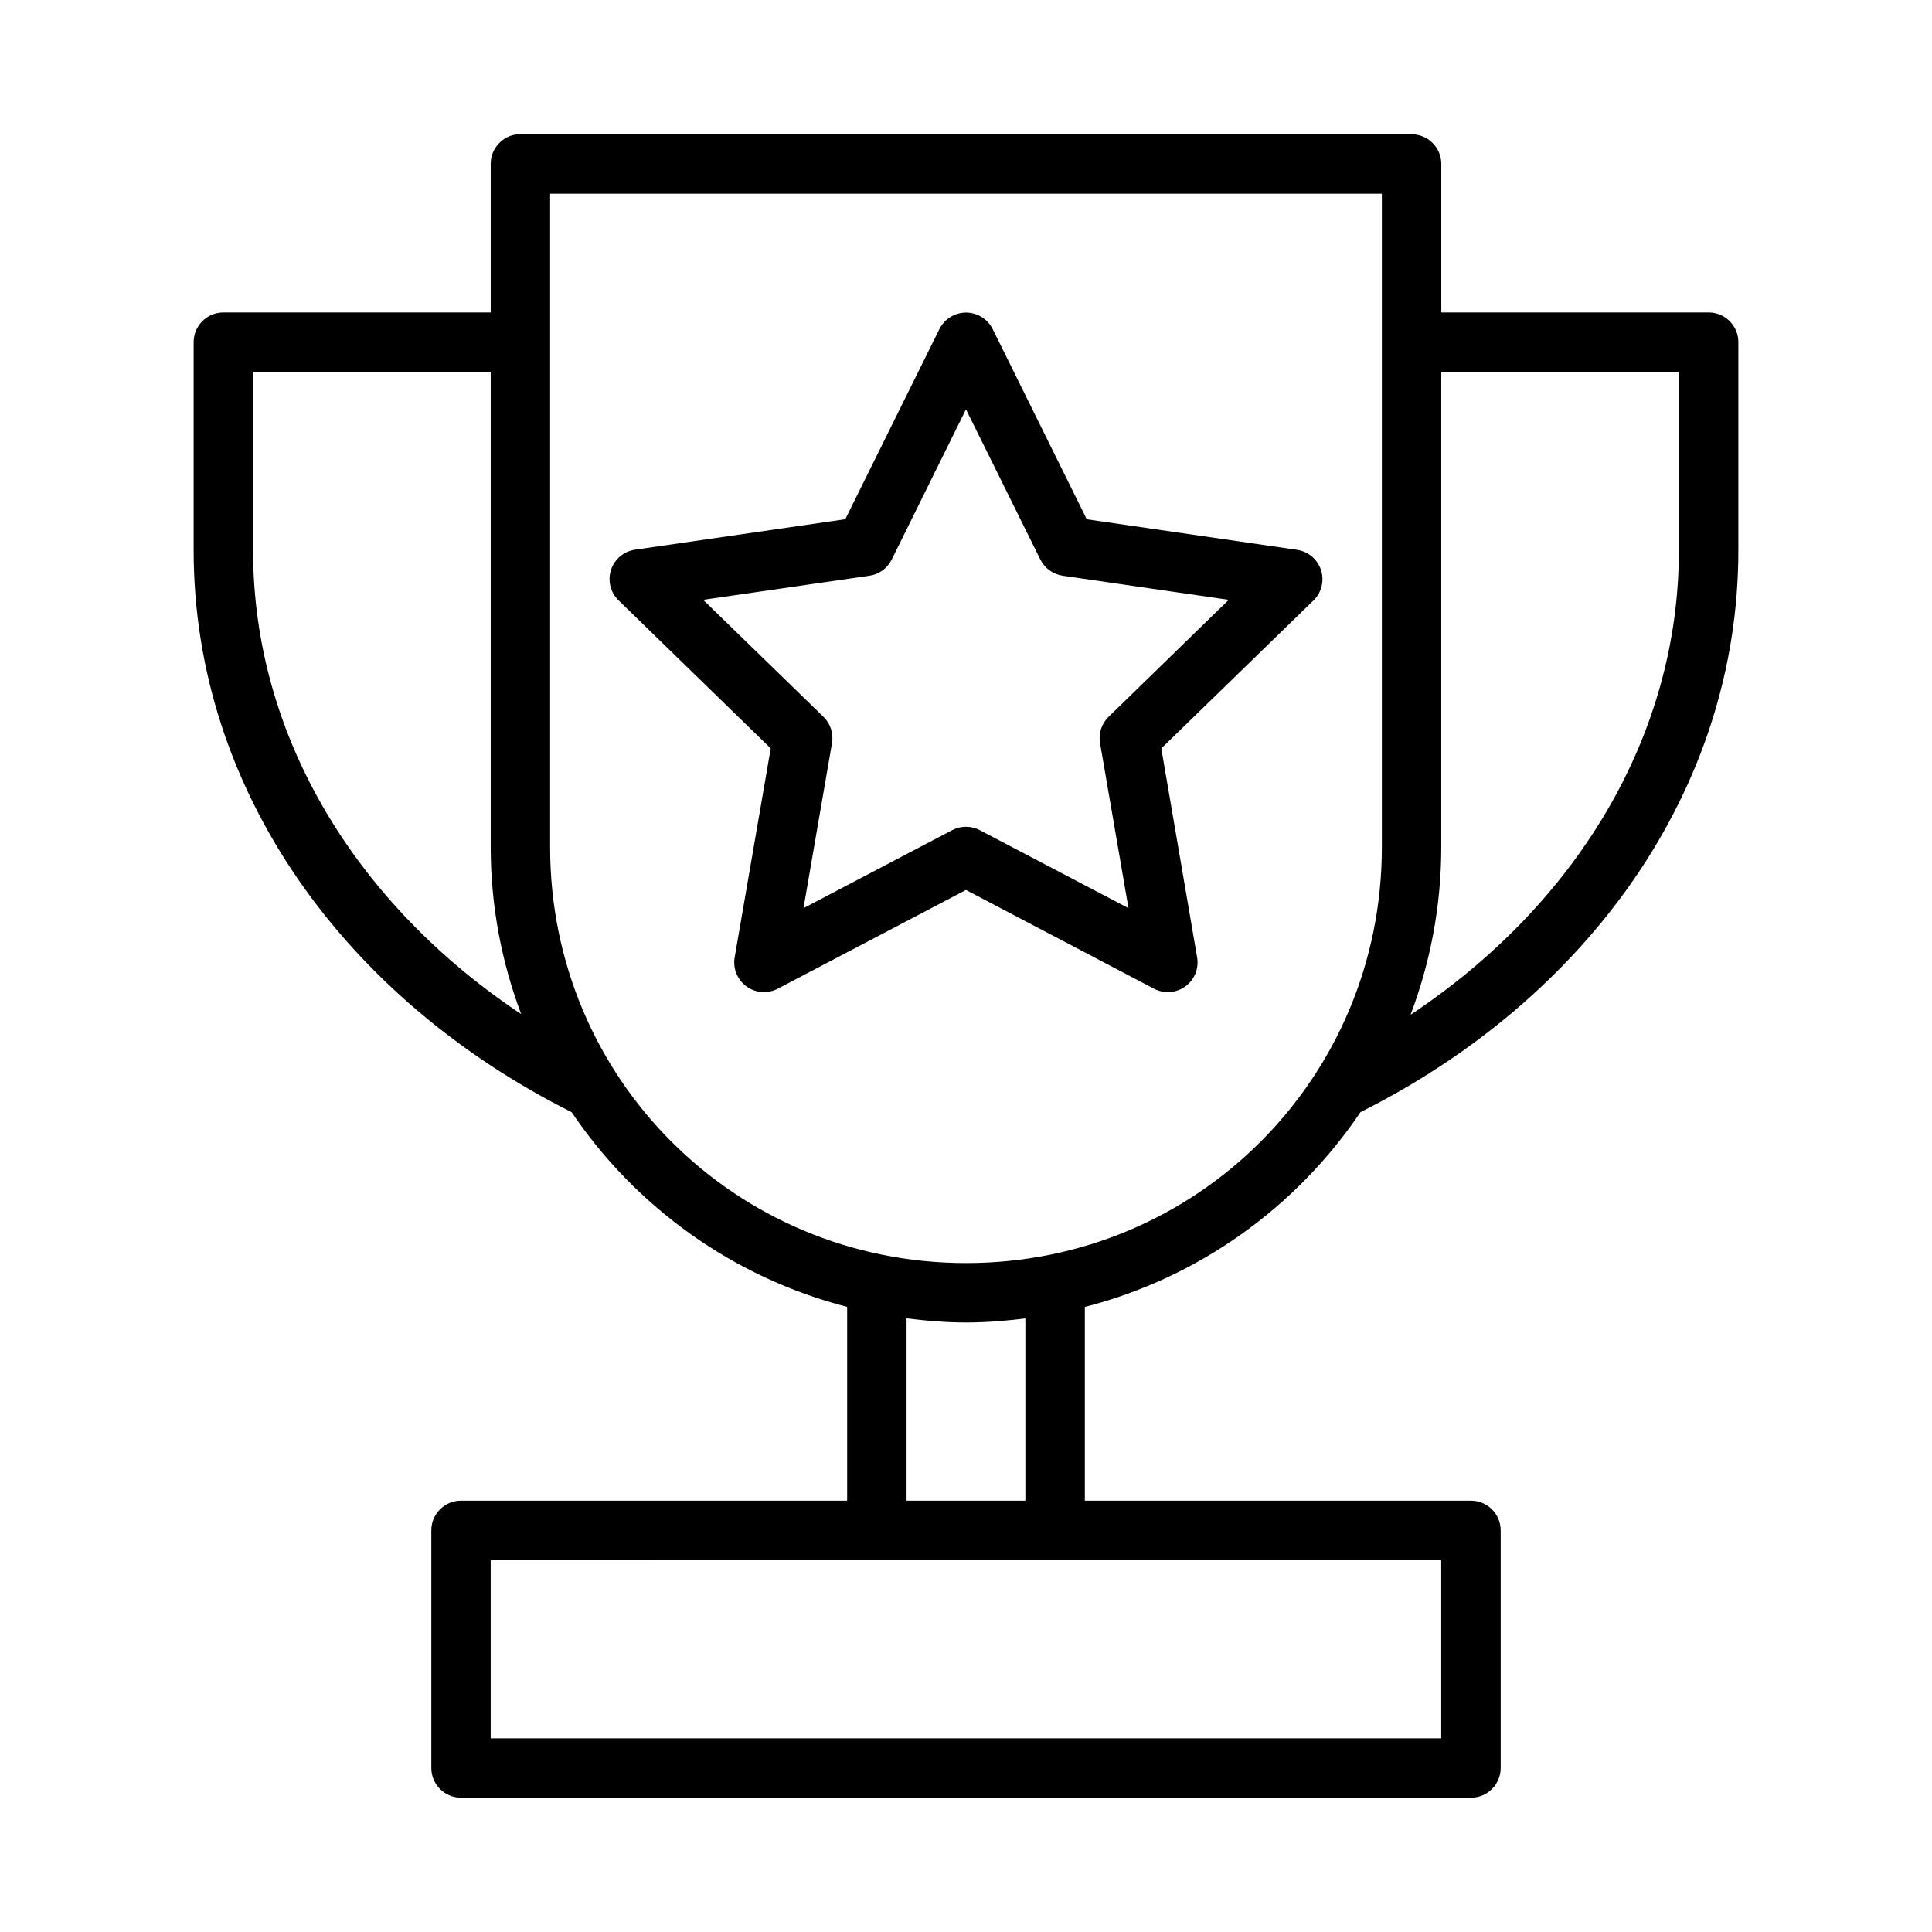
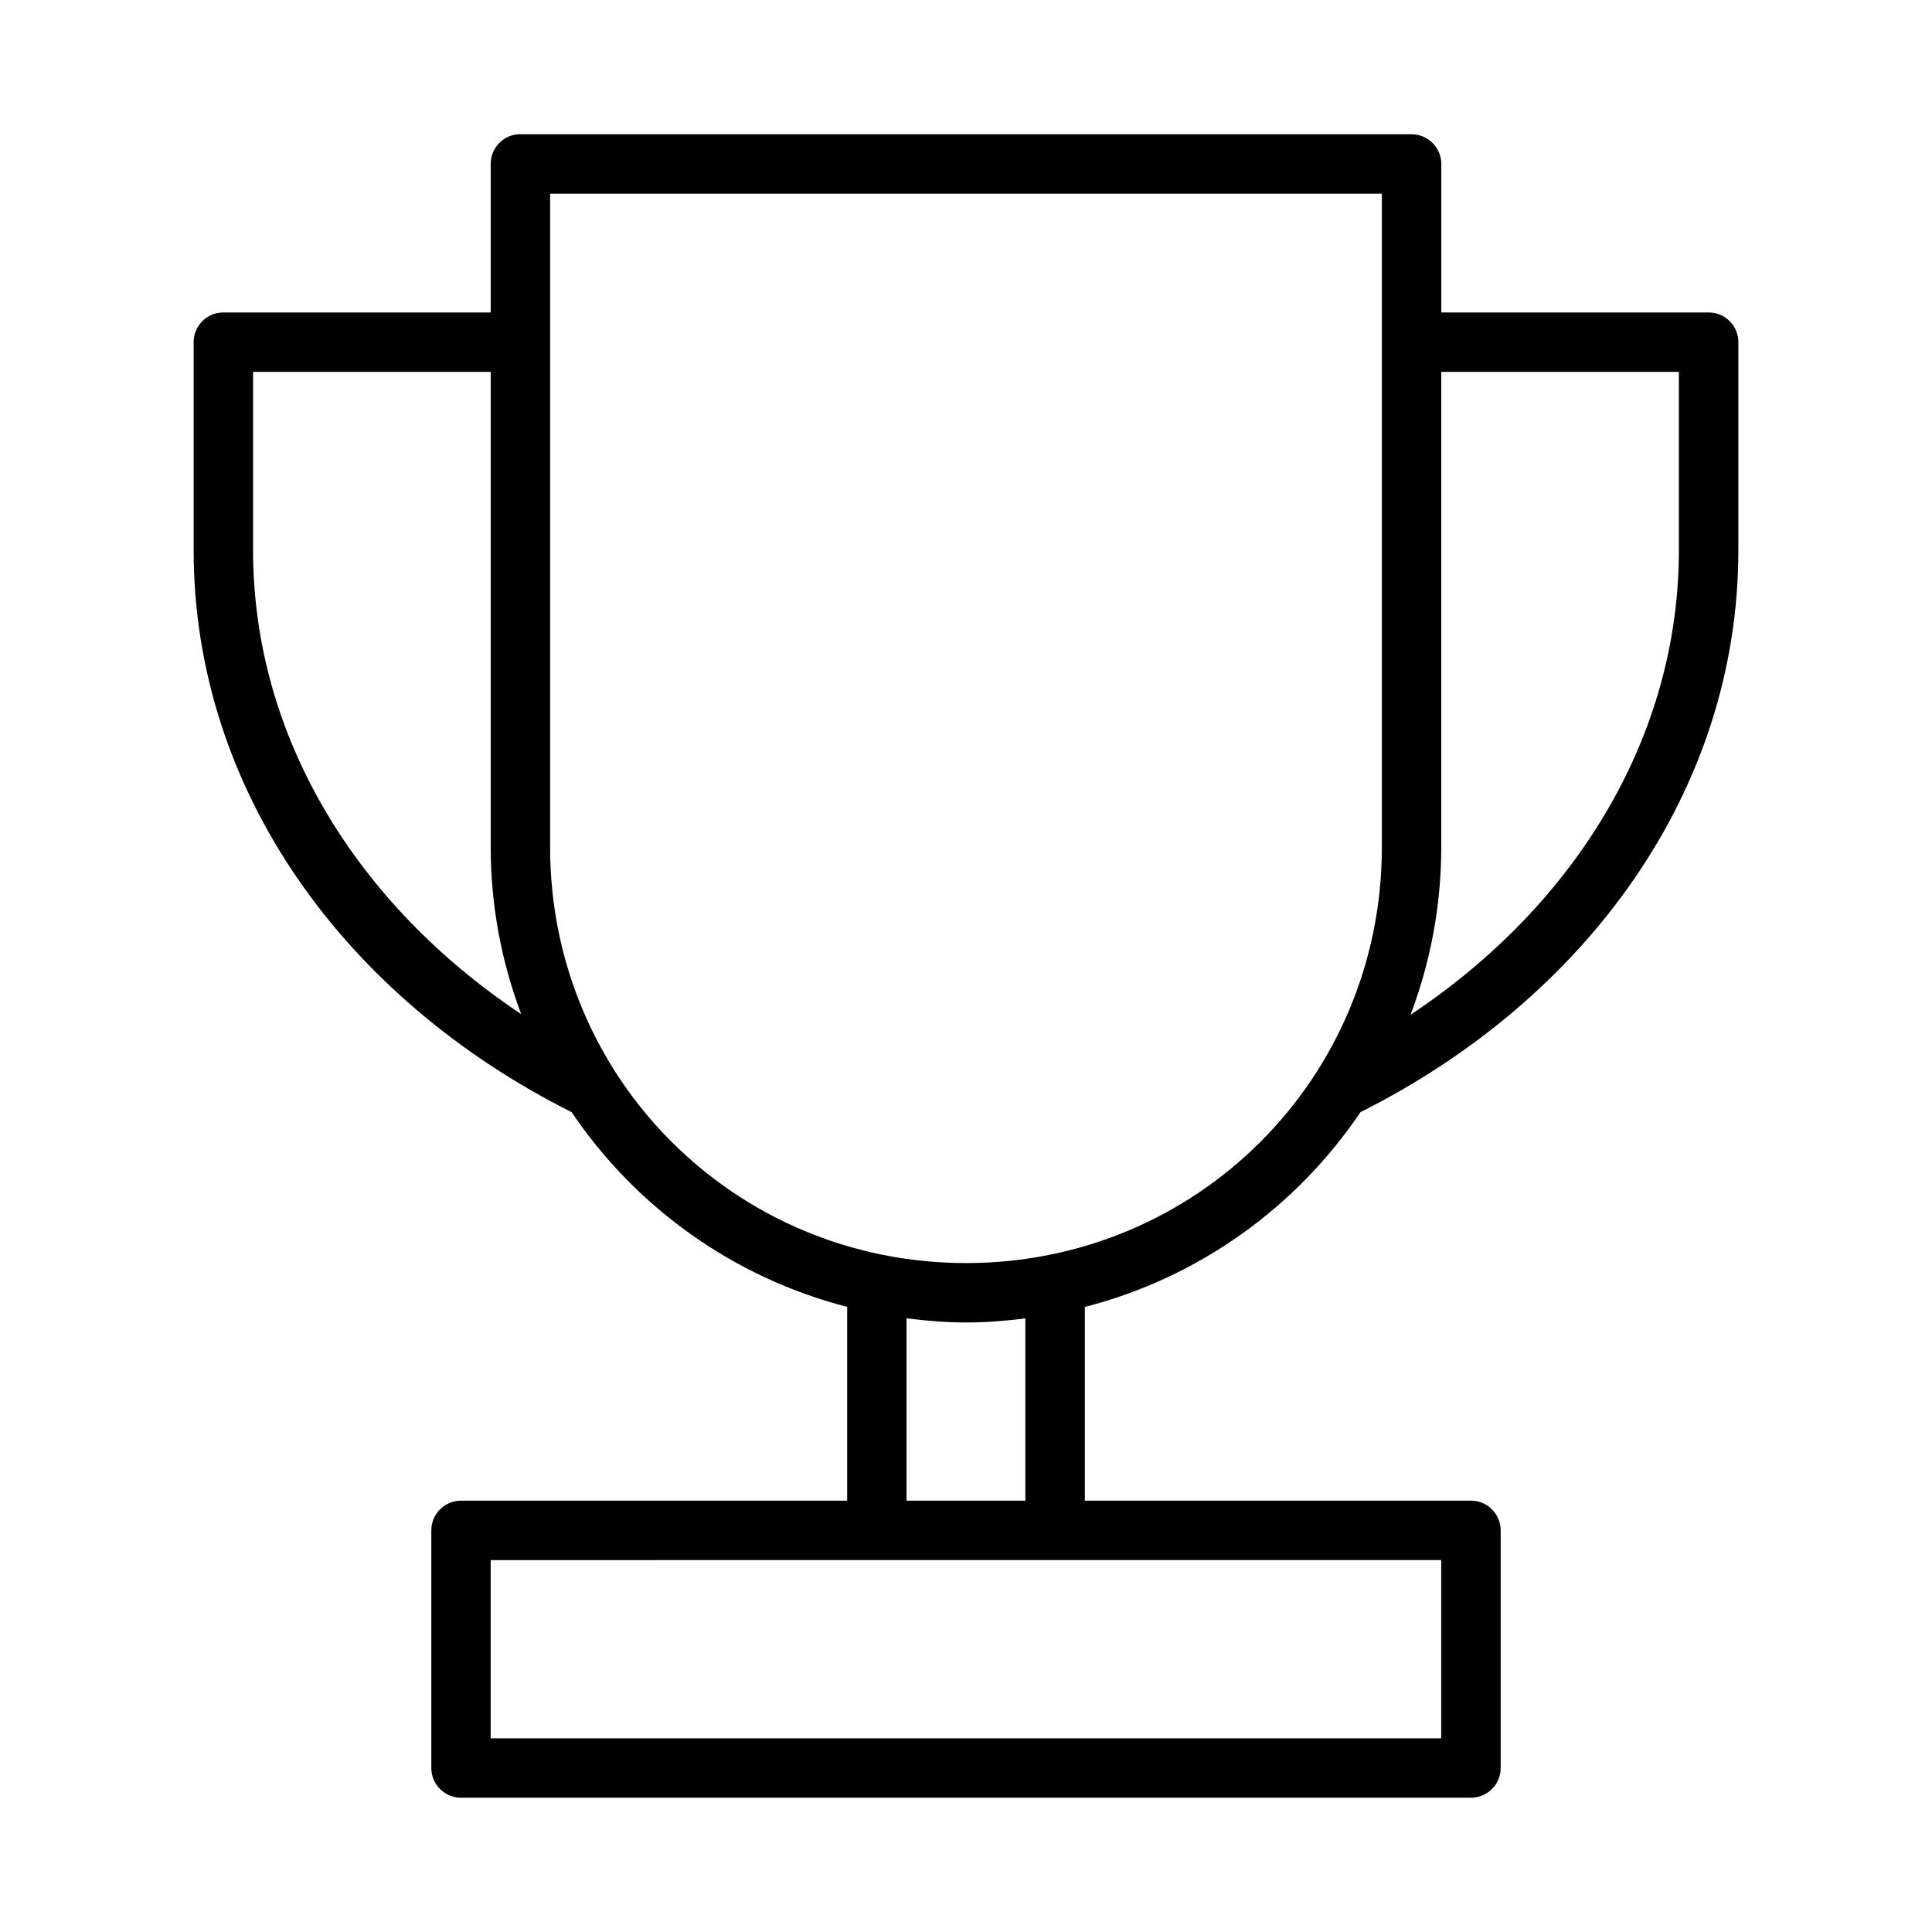
<svg xmlns="http://www.w3.org/2000/svg" fill="#000000" width="800px" height="800px" version="1.1" viewBox="144 144 512 512">
  <g>
    <path d="m281.13 179.59c-4.023 0.402-7.09 3.793-7.086 7.84v39.375h-70.879c-4.348 0.02-7.859 3.555-7.844 7.902v55.09c0 63.887 40.336 118.93 100.17 148.94 16.973 25.145 42.777 43.816 73.016 51.598v51.352l-102.3 0.004c-4.371-0.016-7.922 3.531-7.902 7.902v62.914c-0.016 4.371 3.531 7.918 7.902 7.902h267.65c4.348-0.016 7.859-3.555 7.84-7.902v-62.914c0.016-4.348-3.492-7.887-7.84-7.902h-102.36v-51.336c30.258-7.773 56.078-26.465 73.047-51.629 59.82-30.012 100.14-85.047 100.14-148.93v-55.094c0.008-2.098-0.824-4.113-2.305-5.594-1.484-1.484-3.5-2.316-5.598-2.309h-70.82v-39.375c-0.016-4.324-3.516-7.824-7.84-7.84h-236.16c-0.273-0.016-0.543-0.016-0.816 0zm8.656 15.746h220.42v173.19c0 61.195-48.988 110.2-110.18 110.2-61.191 0-110.24-49-110.24-110.2zm-78.719 47.219h62.977v125.97c0 15.59 2.902 30.465 8.07 44.219-43.387-28.898-71.047-73.254-71.047-122.94zm314.88 0h62.977v47.246c0 49.742-27.637 94.227-71.109 123.12 5.211-13.809 8.133-28.746 8.133-44.406zm-141.7 250.82c5.18 0.645 10.418 1.094 15.773 1.094 5.336 0 10.555-0.434 15.715-1.078v48.309l-31.488-0.004zm-110.21 64.07 251.9-0.008v47.234h-251.9z" />
-     <path d="m397.04 227.42c-1.785 0.727-3.242 2.078-4.094 3.805l-24.934 50.371-55.73 8.078c-2.965 0.43-5.43 2.504-6.356 5.348-0.93 2.848-0.156 5.973 1.988 8.062l40.336 39.25-9.555 55.375v-0.004c-0.512 2.953 0.699 5.938 3.125 7.703 2.426 1.766 5.648 2 8.305 0.605l49.863-26.16 49.848 26.172v-0.004c2.656 1.387 5.867 1.148 8.289-0.609 2.422-1.762 3.633-4.738 3.129-7.688l-9.496-55.387 40.336-39.223v0.004c2.144-2.09 2.914-5.215 1.984-8.062-0.926-2.844-3.394-4.918-6.359-5.348l-55.711-8.094-24.93-50.391c-1.832-3.699-6.211-5.356-10.039-3.805zm2.953 25.051 19.707 39.809h0.004c1.148 2.312 3.359 3.918 5.922 4.293l44.004 6.387-31.836 30.996c-1.859 1.805-2.711 4.406-2.273 6.961l7.535 43.758-39.395-20.668c-2.305-1.211-5.055-1.207-7.352 0.008l-39.371 20.656 7.551-43.75h-0.004c0.441-2.559-0.41-5.168-2.273-6.977l-31.875-30.988 44.047-6.379h-0.004c2.57-0.371 4.793-1.98 5.941-4.305z" />
  </g>
</svg>